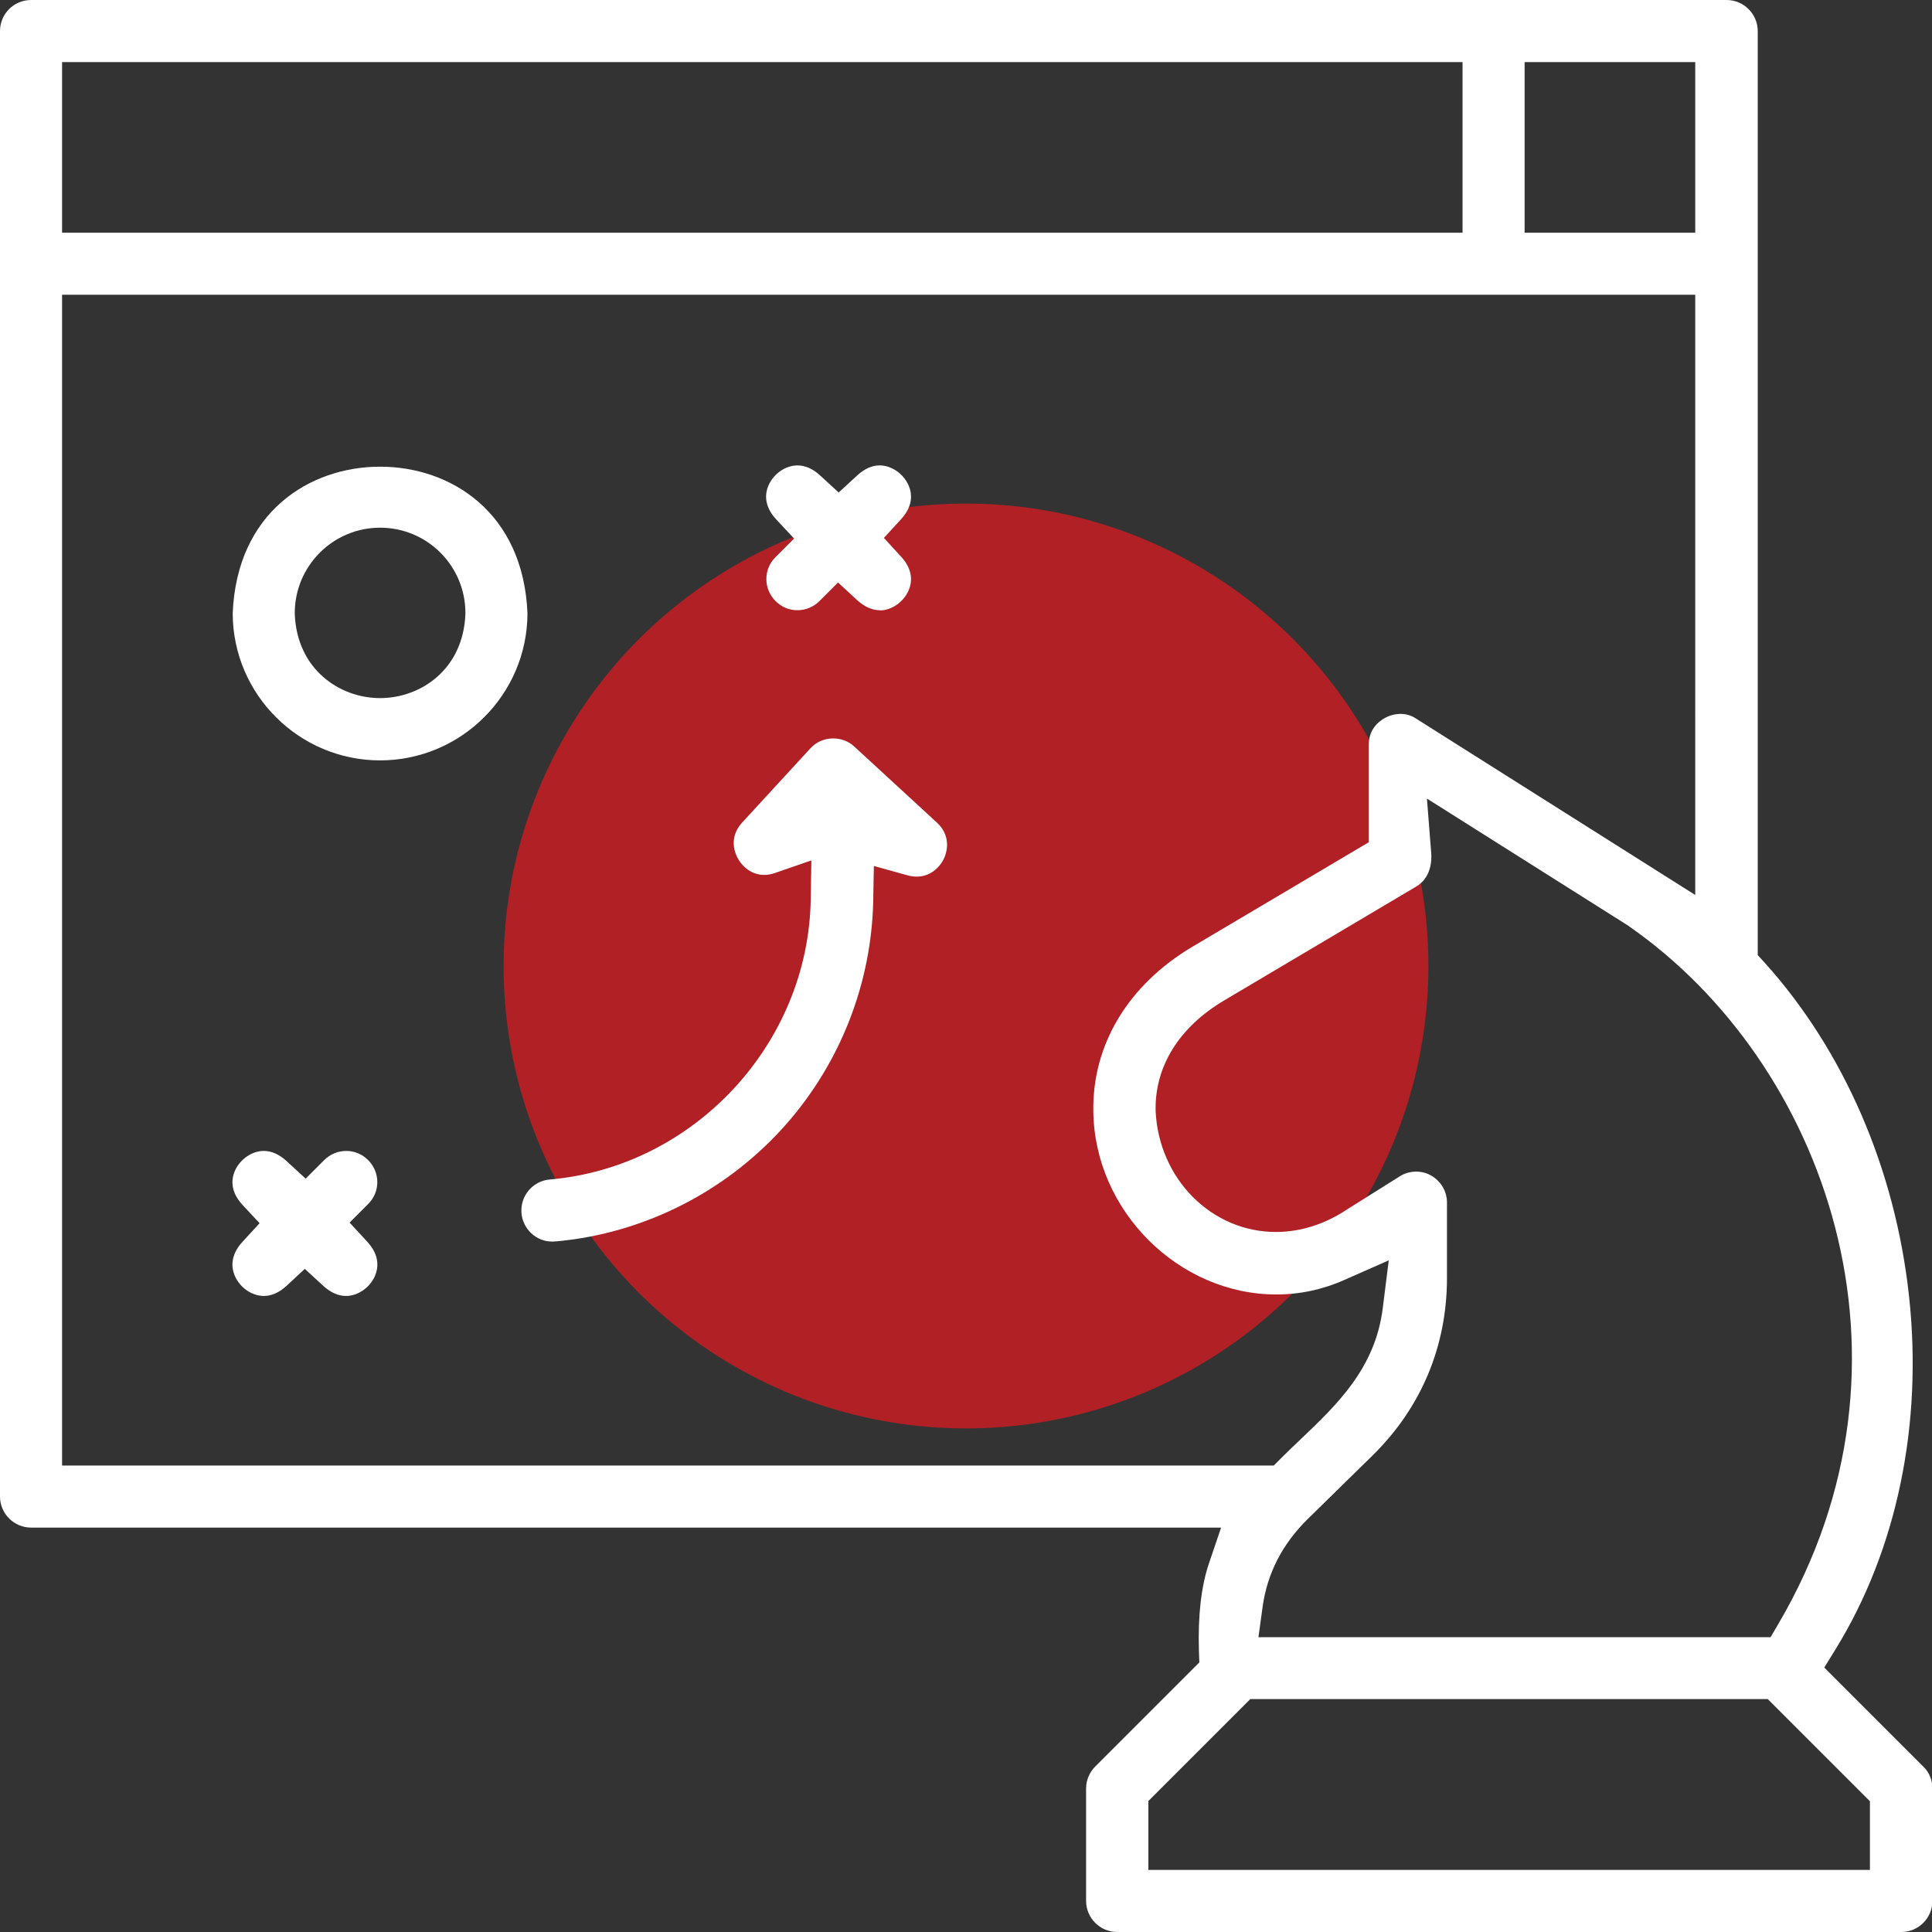
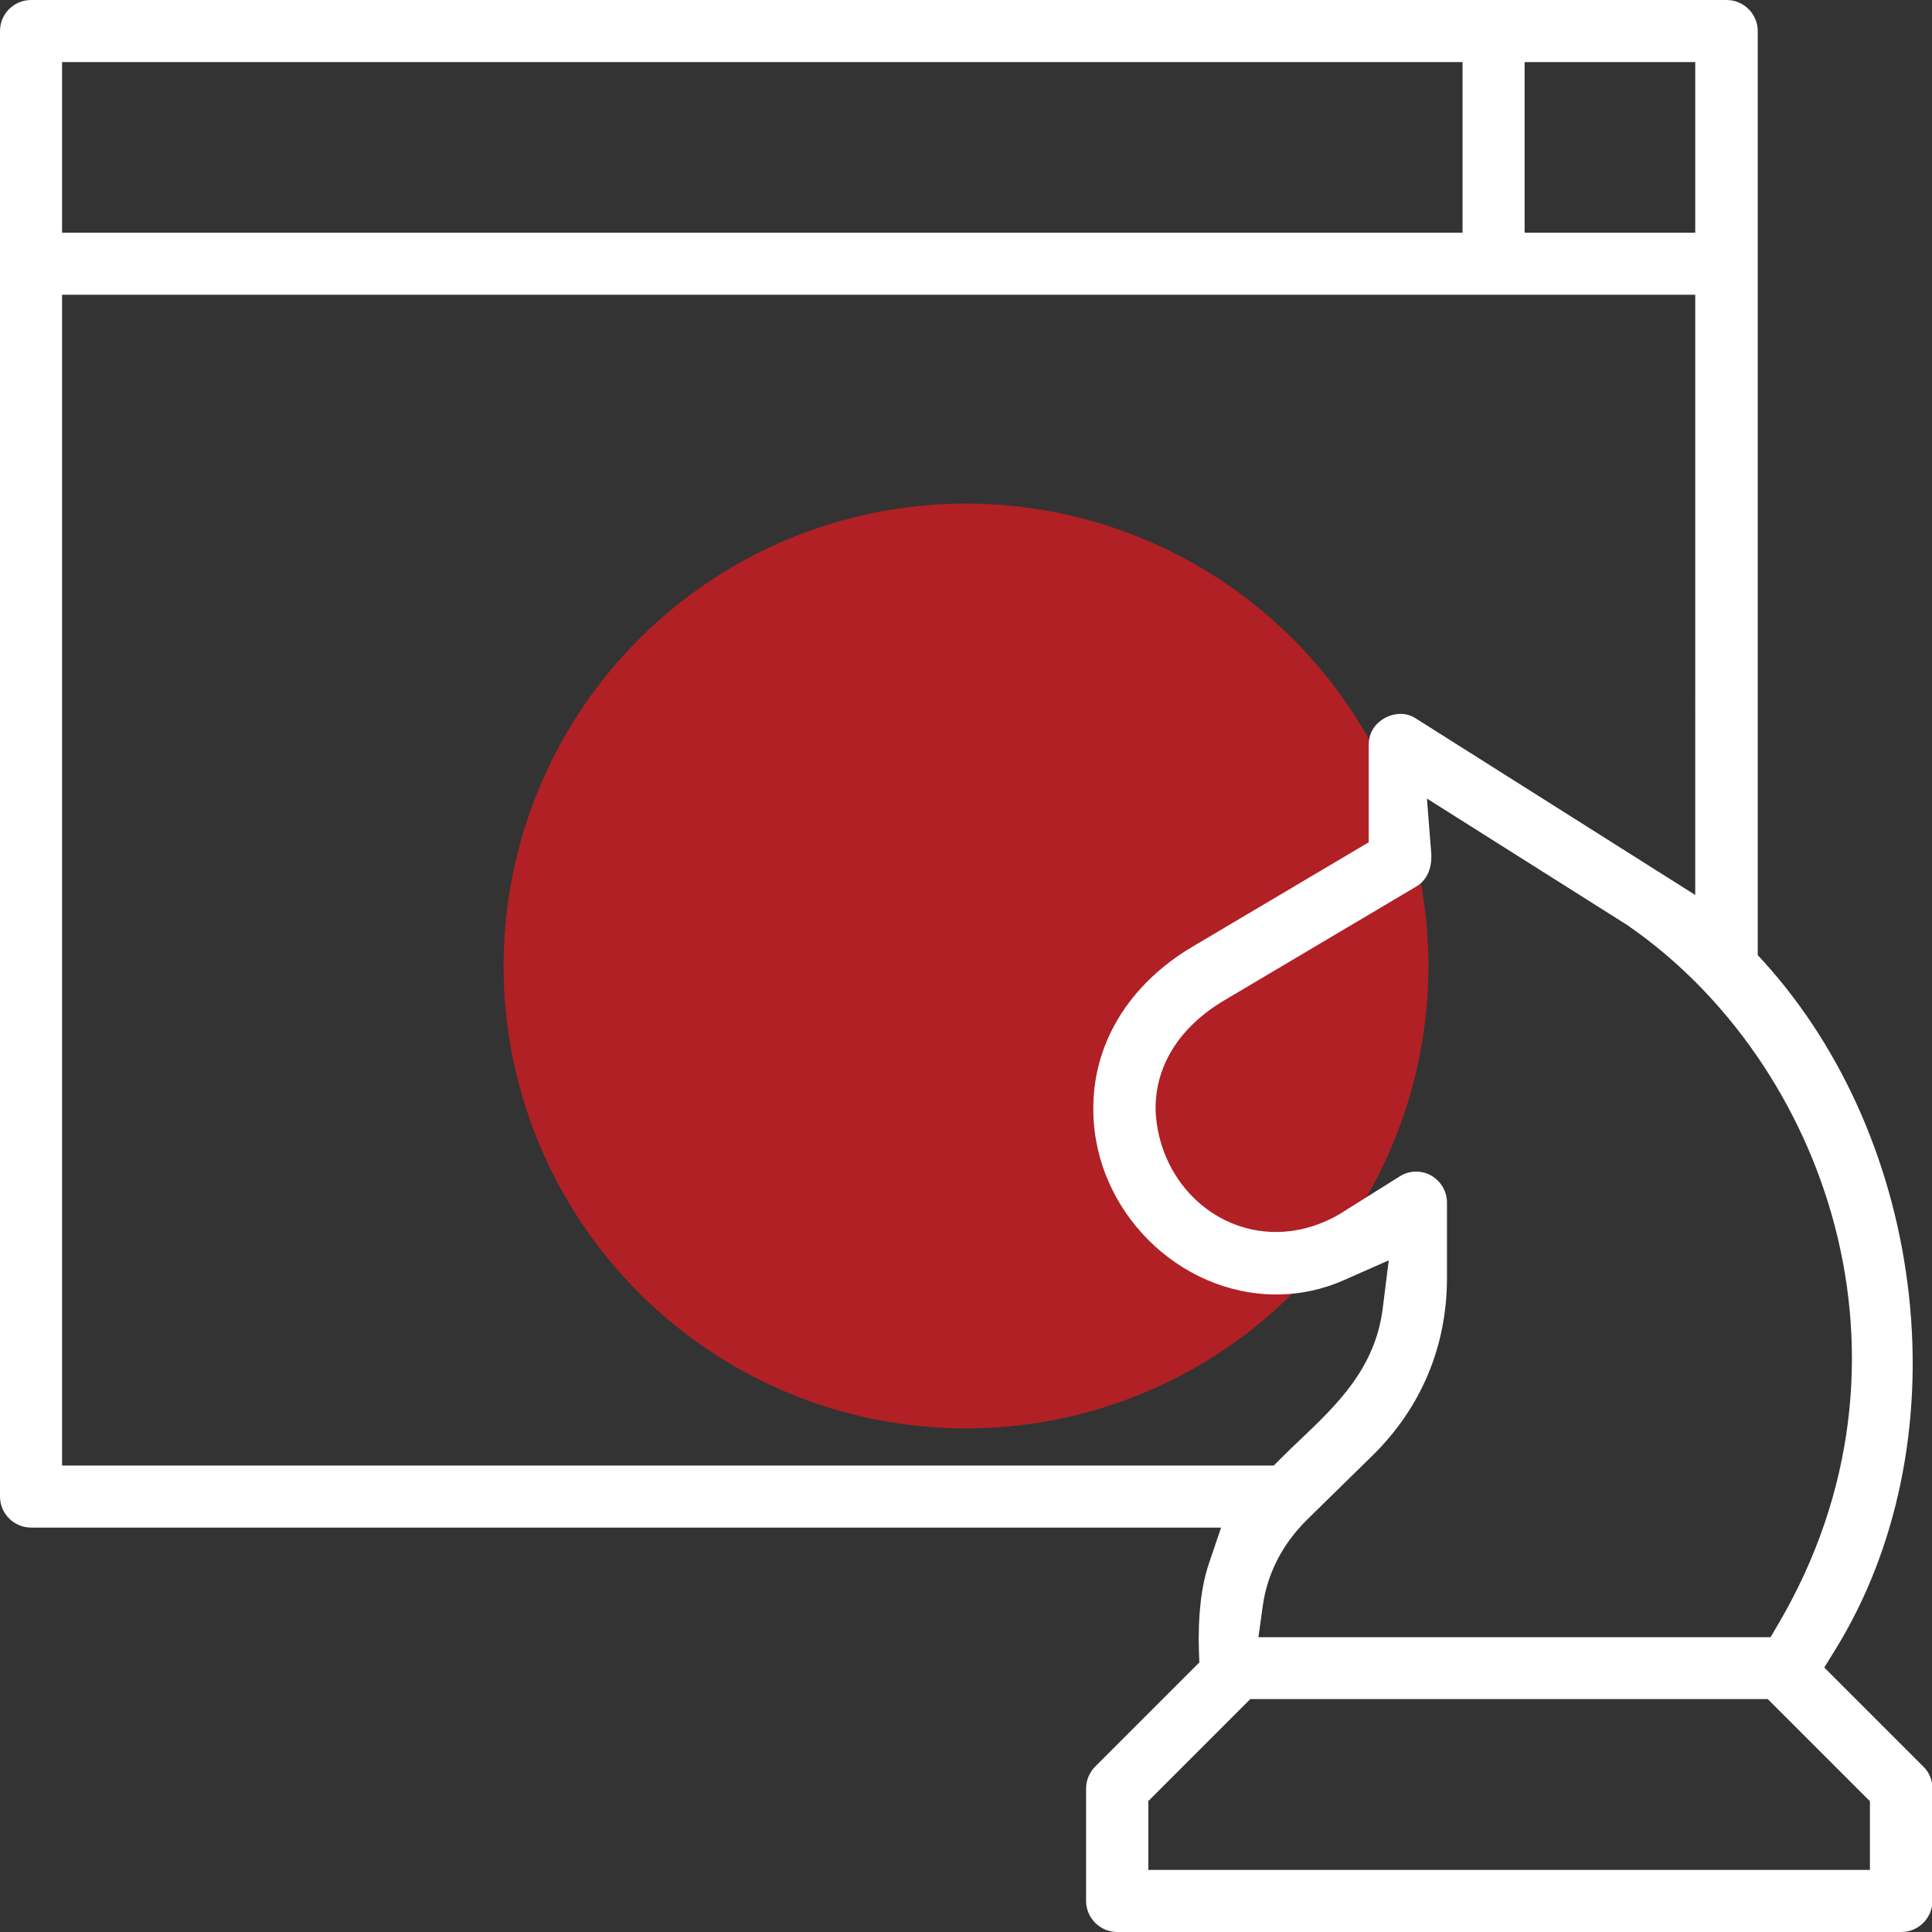
<svg xmlns="http://www.w3.org/2000/svg" id="Layer_2" data-name="Layer 2" viewBox="0 0 90.58 90.58">
  <rect x="0" y="0" width="90.58" height="90.58" fill="#333333" stroke="none" />
  <defs>
    <style>
      .cls-1 {
        fill: #b02025;
      }

      .cls-1, .cls-2 {
        stroke-width: 0px;
      }

      .cls-2 {
        fill: #fff;
      }
    </style>
  </defs>
  <g id="Layer_1-2" data-name="Layer 1">
    <g>
      <circle class="cls-1" cx="45.29" cy="45.29" r="21.68" />
      <g>
-         <path class="cls-2" d="M41.25,28.61c-.36,0-.72-.16-1.06-.47l-.9-.83-.87.87c-.27.27-.64.43-1.03.43s-.75-.15-1.03-.43c-.27-.27-.43-.64-.43-1.03s.15-.75.43-1.03l.87-.87-.84-.9c-.59-.64-.52-1.22-.36-1.59.24-.55.8-.94,1.36-.94.36,0,.72.16,1.06.47l.87.8.87-.8c.34-.31.69-.47,1.05-.47.56,0,1.12.39,1.36.94.16.37.23.95-.36,1.59l-.8.87.8.87c.59.64.52,1.22.36,1.59-.24.55-.8.94-1.36.94Z" />
-         <path class="cls-2" d="M16.22,60.76c-.36,0-.72-.16-1.06-.47l-.87-.8-.86.8c-.34.31-.7.47-1.06.47-.56,0-1.12-.39-1.36-.94-.16-.37-.23-.96.36-1.6l.8-.87-.8-.86c-.59-.64-.52-1.21-.36-1.59.24-.55.8-.94,1.36-.94.36,0,.72.16,1.06.47l.9.83.87-.87c.27-.27.64-.43,1.03-.43s.75.15,1.03.43c.27.27.43.64.43,1.03,0,.39-.15.75-.43,1.03l-.87.87.83.9c.59.64.52,1.22.36,1.6-.24.55-.8.94-1.36.94h0Z" />
-         <path class="cls-2" d="M25.88,58.21c-.74,0-1.37-.59-1.43-1.33-.07-.8.52-1.51,1.32-1.58,6.76-.58,12.14-6.36,12.24-13.15l.03-1.81-1.71.59c-.17.06-.34.09-.5.09-.67,0-1.12-.49-1.3-.9-.14-.32-.29-.94.26-1.55l3.2-3.48c.27-.3.66-.47,1.07-.47.37,0,.72.13.98.37l3.89,3.58c.65.61.47,1.31.37,1.58-.17.44-.62.95-1.32.95h0c-.14,0-.28-.02-.43-.06l-1.58-.44-.03,1.64c-.08,3.85-1.53,7.57-4.09,10.48-2.57,2.91-6.09,4.82-9.91,5.38l-.15.02c-.32.04-.61.08-.89.09Z" />
        <path class="cls-2" d="M52.38,90.58c-.8,0-1.46-.65-1.46-1.46v-5.27c0-.38.16-.76.43-1.03l4.88-4.88-.02-.55c-.05-1.65.11-3.03.47-4.09l.57-1.68H1.46c-.8,0-1.46-.65-1.46-1.46V1.46C0,.65.65,0,1.46,0h79.49c.8,0,1.46.65,1.46,1.46v43.32l.33.36c3.71,4.12,6.11,9.66,6.76,15.6.66,6.02-.56,11.91-3.44,16.58l-.53.86,4.64,4.64c.28.27.43.64.43,1.03v5.27c0,.8-.65,1.46-1.46,1.46h-36.74ZM53.84,84.45v3.22h33.83v-3.22l-4.79-4.79h-24.26l-4.79,4.79ZM66.39,54.93c.25,0,.49.06.7.18.46.26.75.74.75,1.27v3.54c0,3.2-1.21,6.08-3.49,8.32l-3.04,2.98c-1.18,1.16-1.89,2.53-2.11,4.09l-.2,1.45h24.01l.37-.63c7.26-12.37,2.15-26.33-6.99-32.69l-.02-.02-9.47-5.98.2,2.54c.03.34.01,1.17-.71,1.59l-8.99,5.33c-2.11,1.25-3.26,3.09-3.22,5.16v.03c.15,3.18,2.62,5.67,5.64,5.67,1.16,0,2.32-.37,3.37-1.08l2.44-1.53c.23-.15.5-.22.77-.22ZM2.91,68.71h56.81l.37-.37c.29-.29.6-.59.9-.87,1.71-1.63,3.49-3.33,3.84-6.14l.28-2.24-2.06.91c-1.03.46-2.11.69-3.21.69-4.59,0-8.52-3.93-8.58-8.57-.06-3.13,1.63-5.94,4.64-7.73l8.27-4.9v-4.56c0-.49.21-.81.4-1,.29-.29.69-.46,1.09-.46.26,0,.51.07.73.22l13.09,8.27V13.82H2.91v54.89ZM71.48,10.91h8V2.91h-8v8ZM2.91,10.91h65.66V2.91H2.91v8Z" />
-         <path class="cls-2" d="M17.82,35.65c-3.8,0-6.9-3.09-6.91-6.89.19-4.75,3.61-6.88,6.91-6.88s6.72,2.13,6.91,6.88c-.01,3.8-3.11,6.89-6.91,6.89ZM17.82,24.74c-2.21,0-4,1.8-4,4v.05c.1,2.58,2.09,3.94,4,3.94s3.9-1.35,4-3.94v-.05c0-2.21-1.79-4-4-4Z" />
      </g>
    </g>
  </g>
</svg>